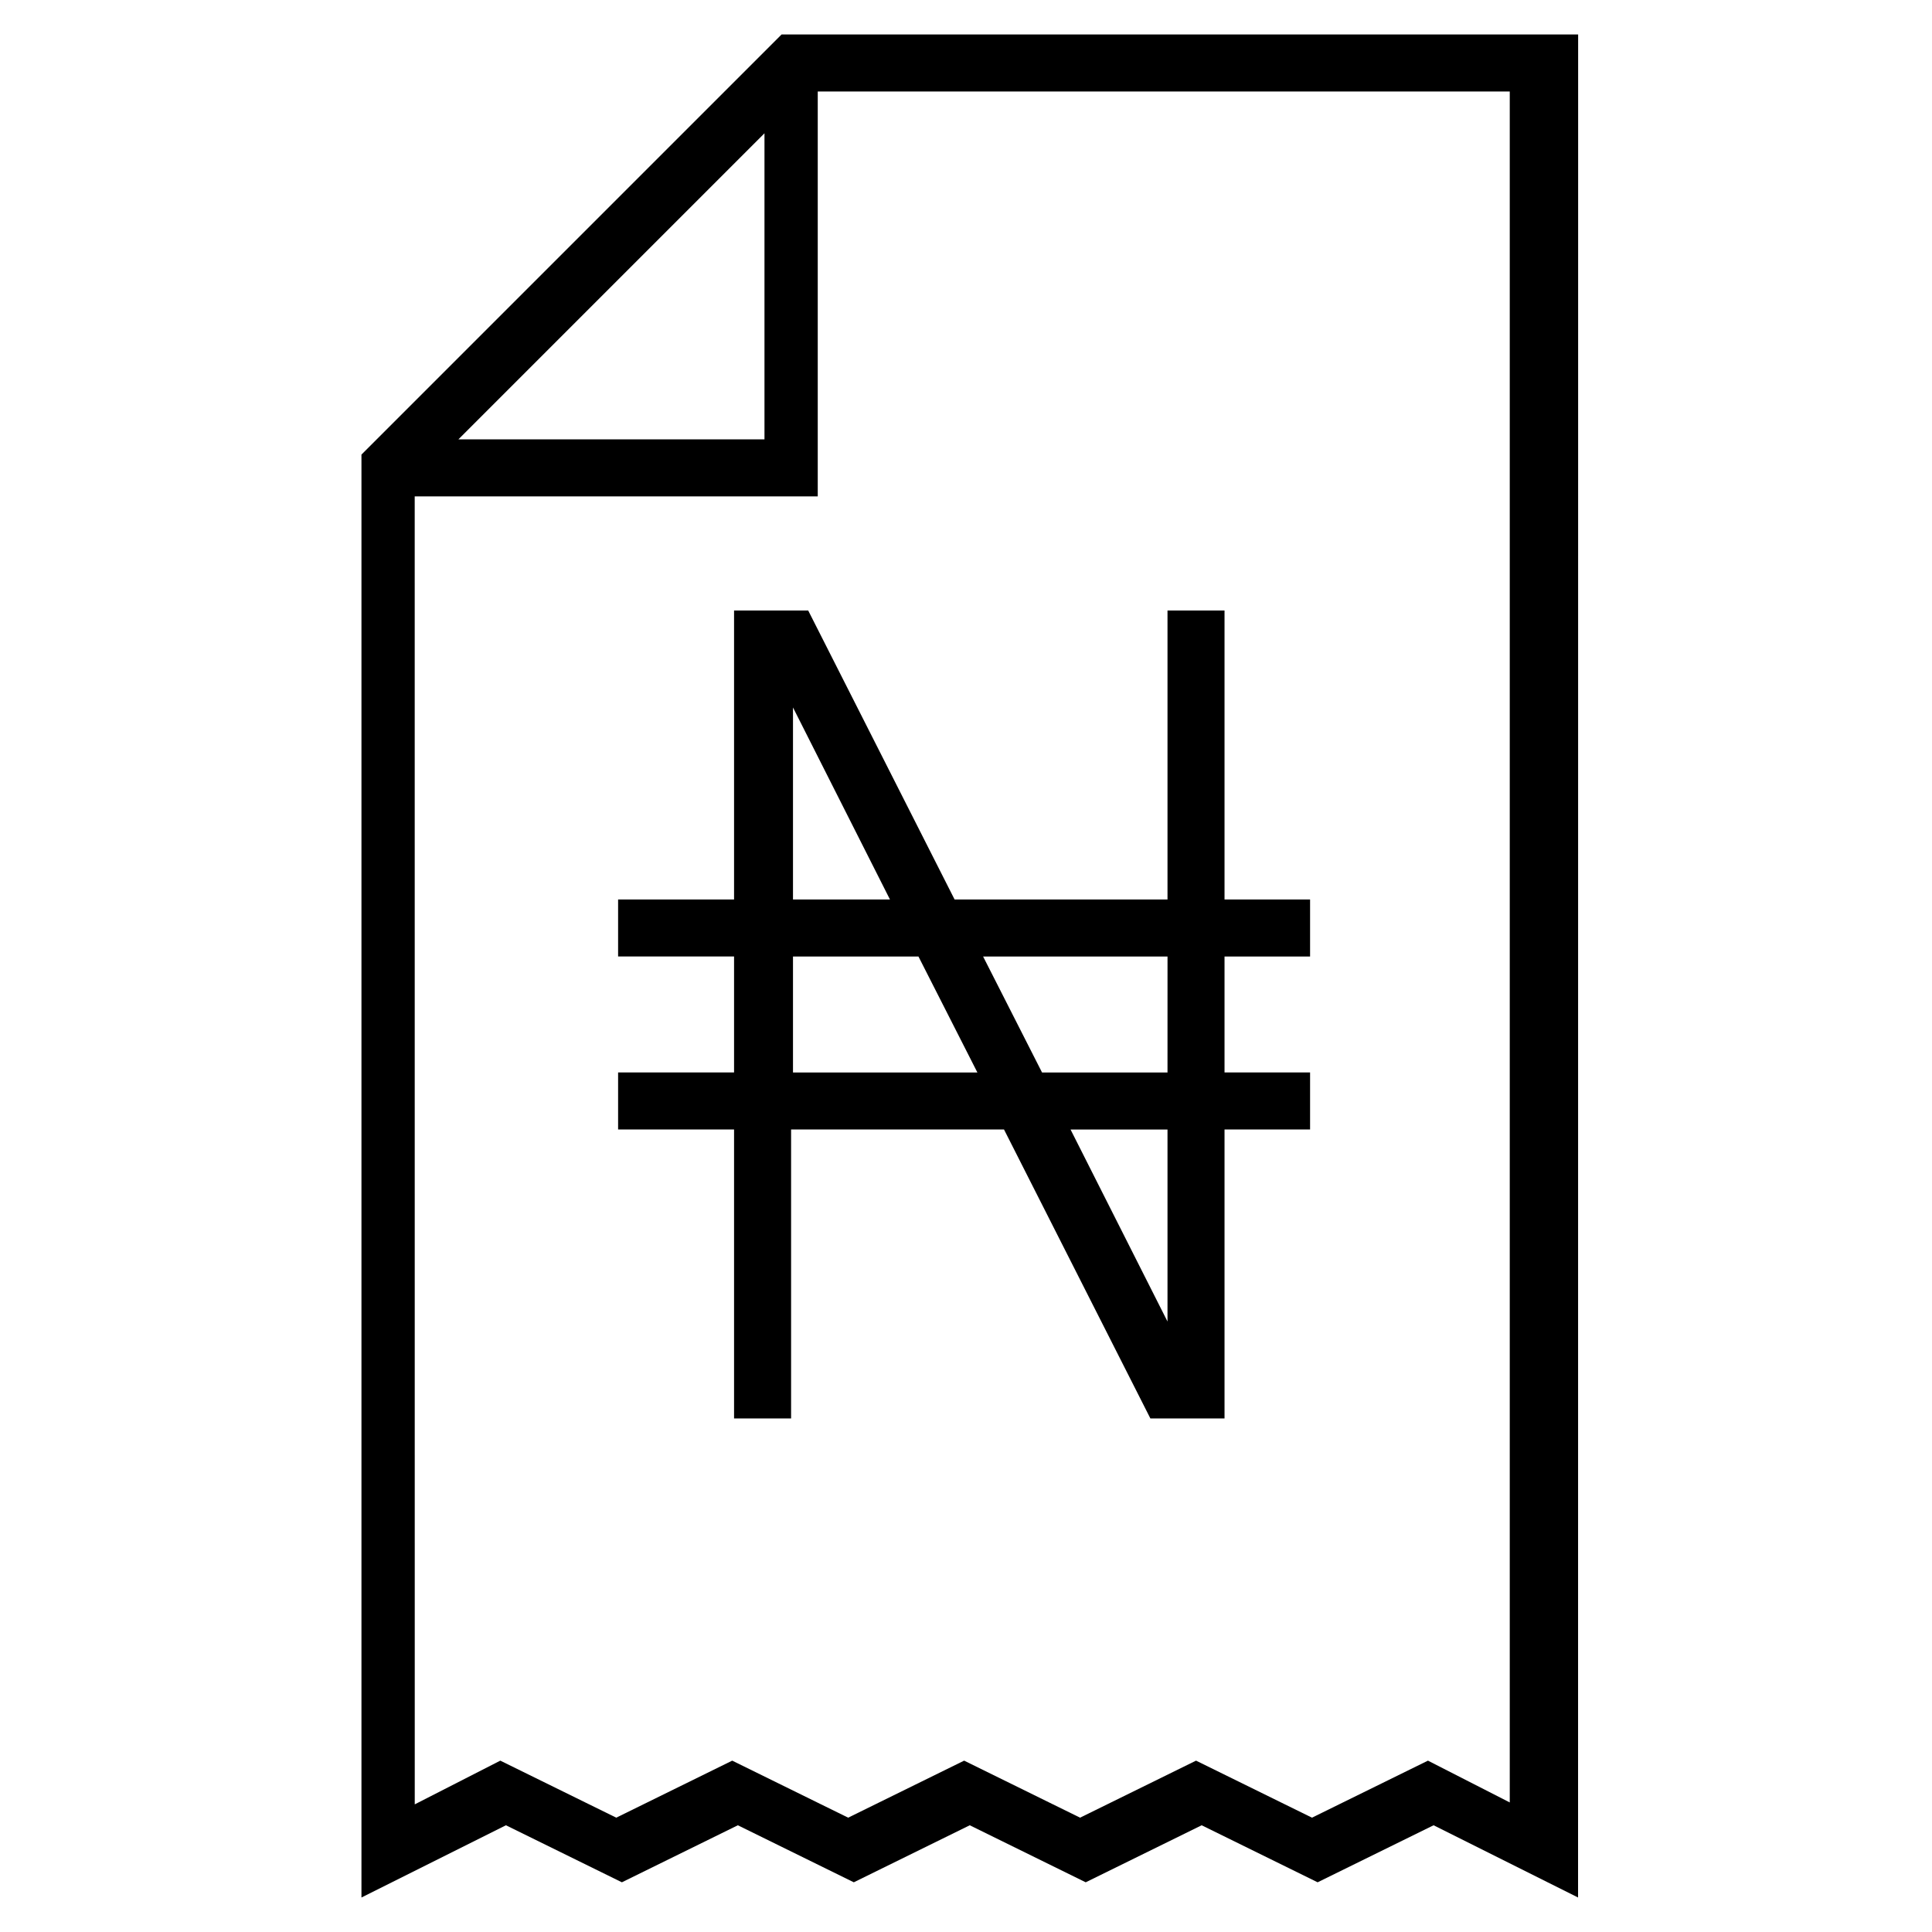
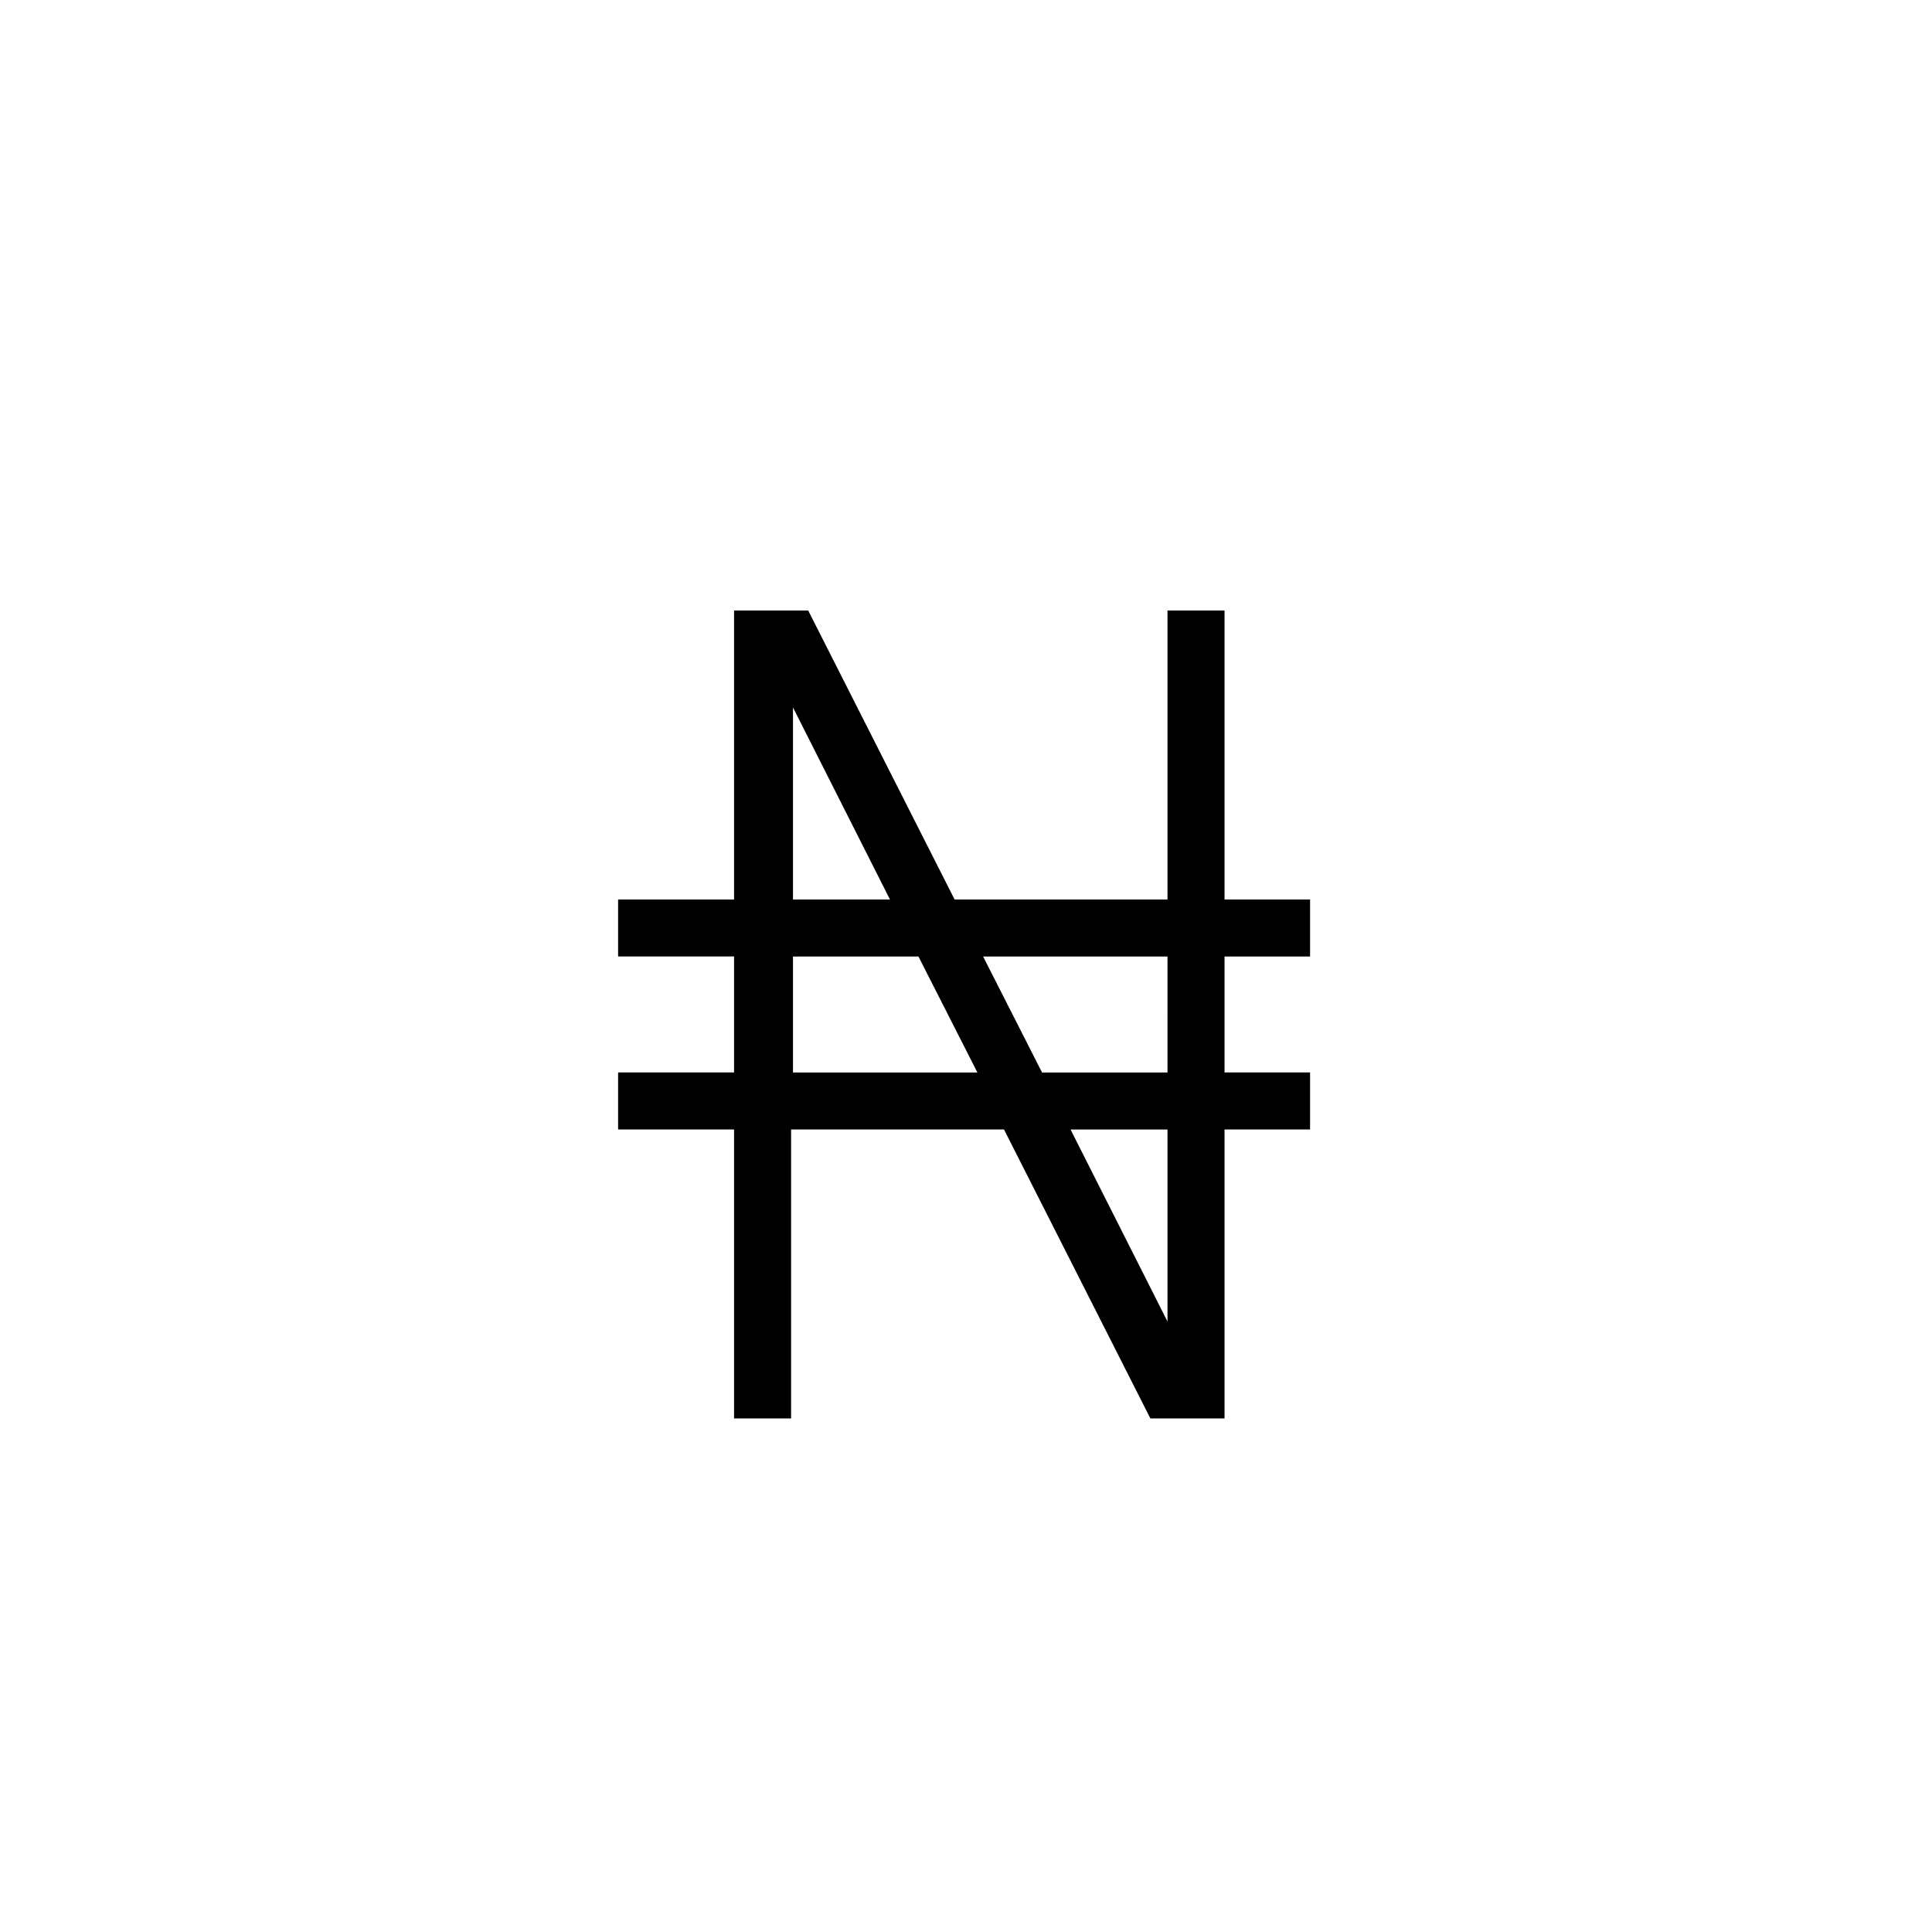
<svg xmlns="http://www.w3.org/2000/svg" fill="#000000" width="800px" height="800px" version="1.1" viewBox="144 144 512 512">
  <g>
-     <path d="m351.13 153.13-111.34 111.34v382.39l38.289-19.145 30.73 15.113 30.73-15.113 30.73 15.113 30.73-15.113 30.73 15.113 30.73-15.113 30.73 15.113 30.73-15.113 38.289 19.145 0.02-493.73zm-4.535 26.195v81.113h-81.113zm198.5 442.85-22.672-11.586-30.73 15.113-30.73-15.113-30.73 15.113-30.73-15.113-30.73 15.113-30.73-15.113-30.73 15.113-30.73-15.113-22.672 11.586-0.012-346.62h106.81v-107.31h183.39v453.93z" />
    <path d="m453.4 305.79v76.578h-56.426l-38.793-76.578h-19.648v76.578h-30.73v15.113h30.73v30.73h-30.73v15.113h30.73v76.578h15.113v-76.574h56.426l38.793 76.578h19.648v-76.578h22.672v-15.113h-22.672v-30.73h22.672v-15.113h-22.672v-76.582zm-99.25 25.695 25.695 50.883h-25.695zm0 96.73v-30.73h33.25l15.617 30.73zm99.25 66-25.695-50.883h25.695zm0-66h-33.25l-15.617-30.73h48.871z" />
  </g>
</svg>